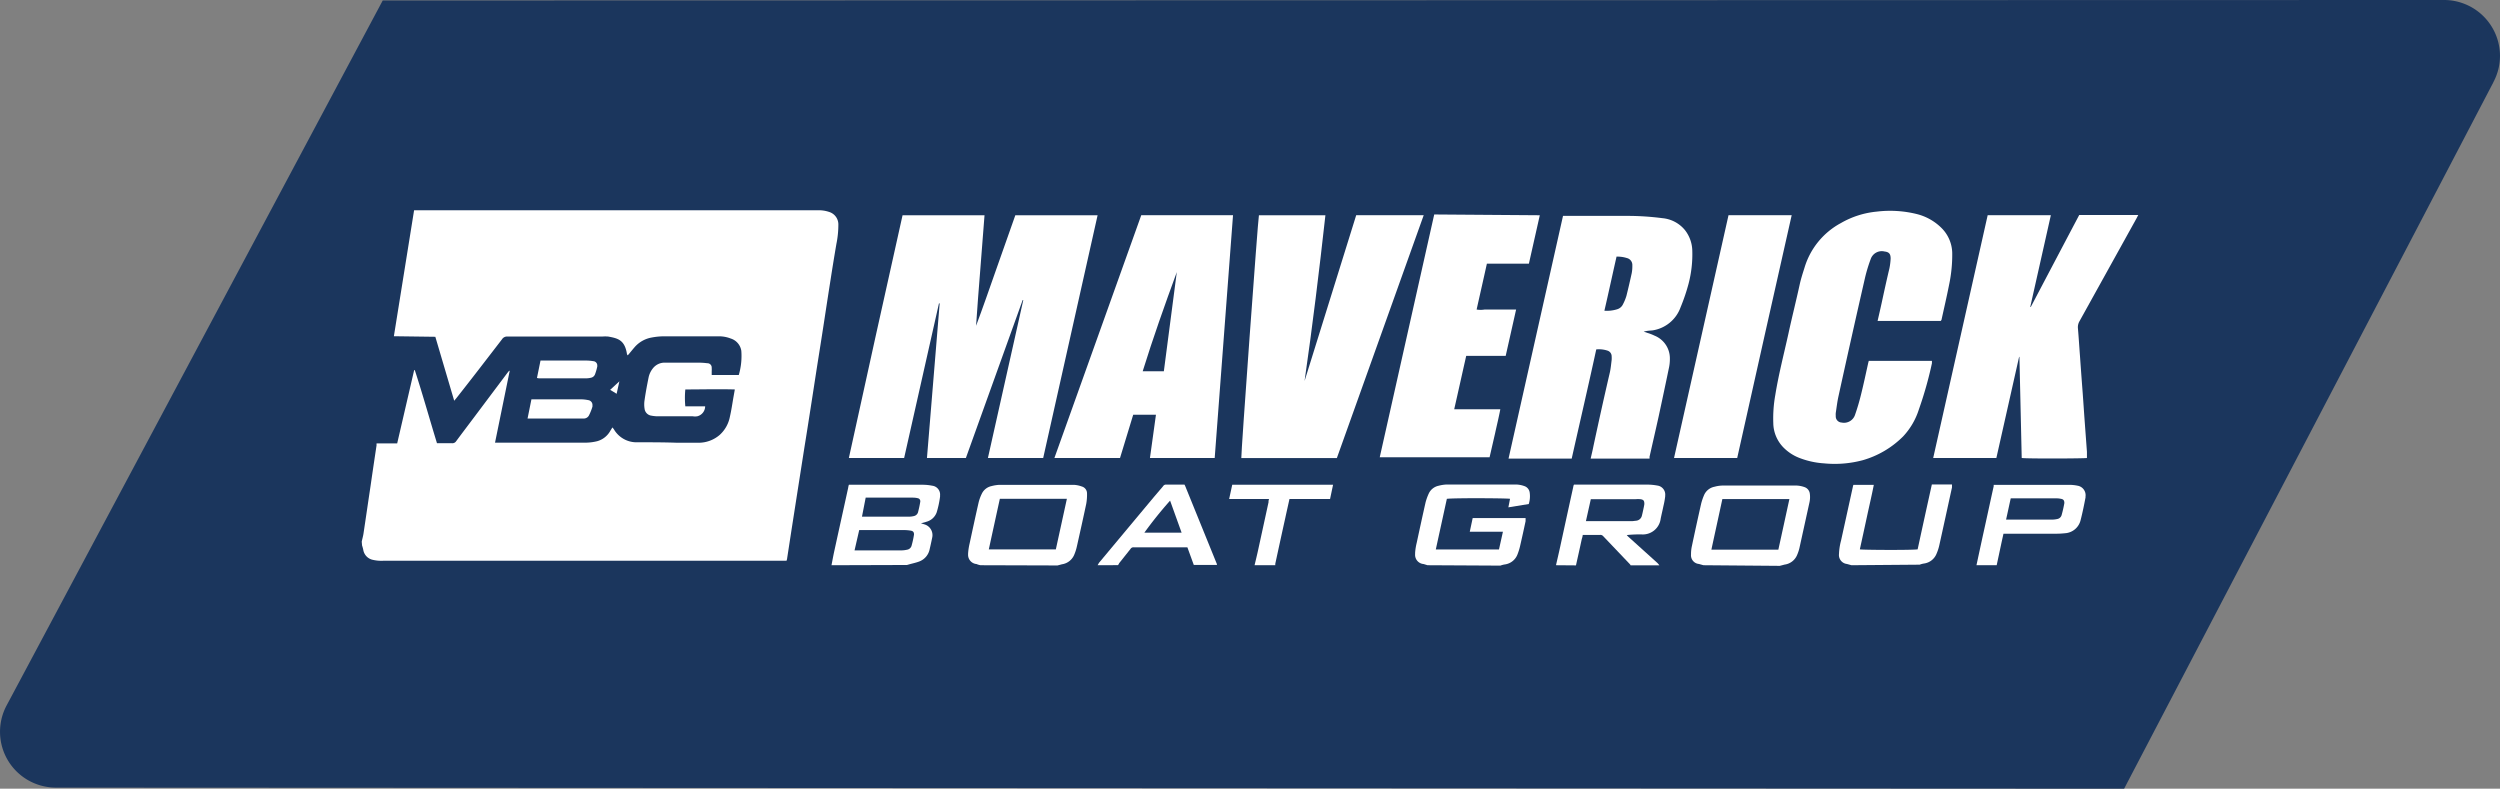
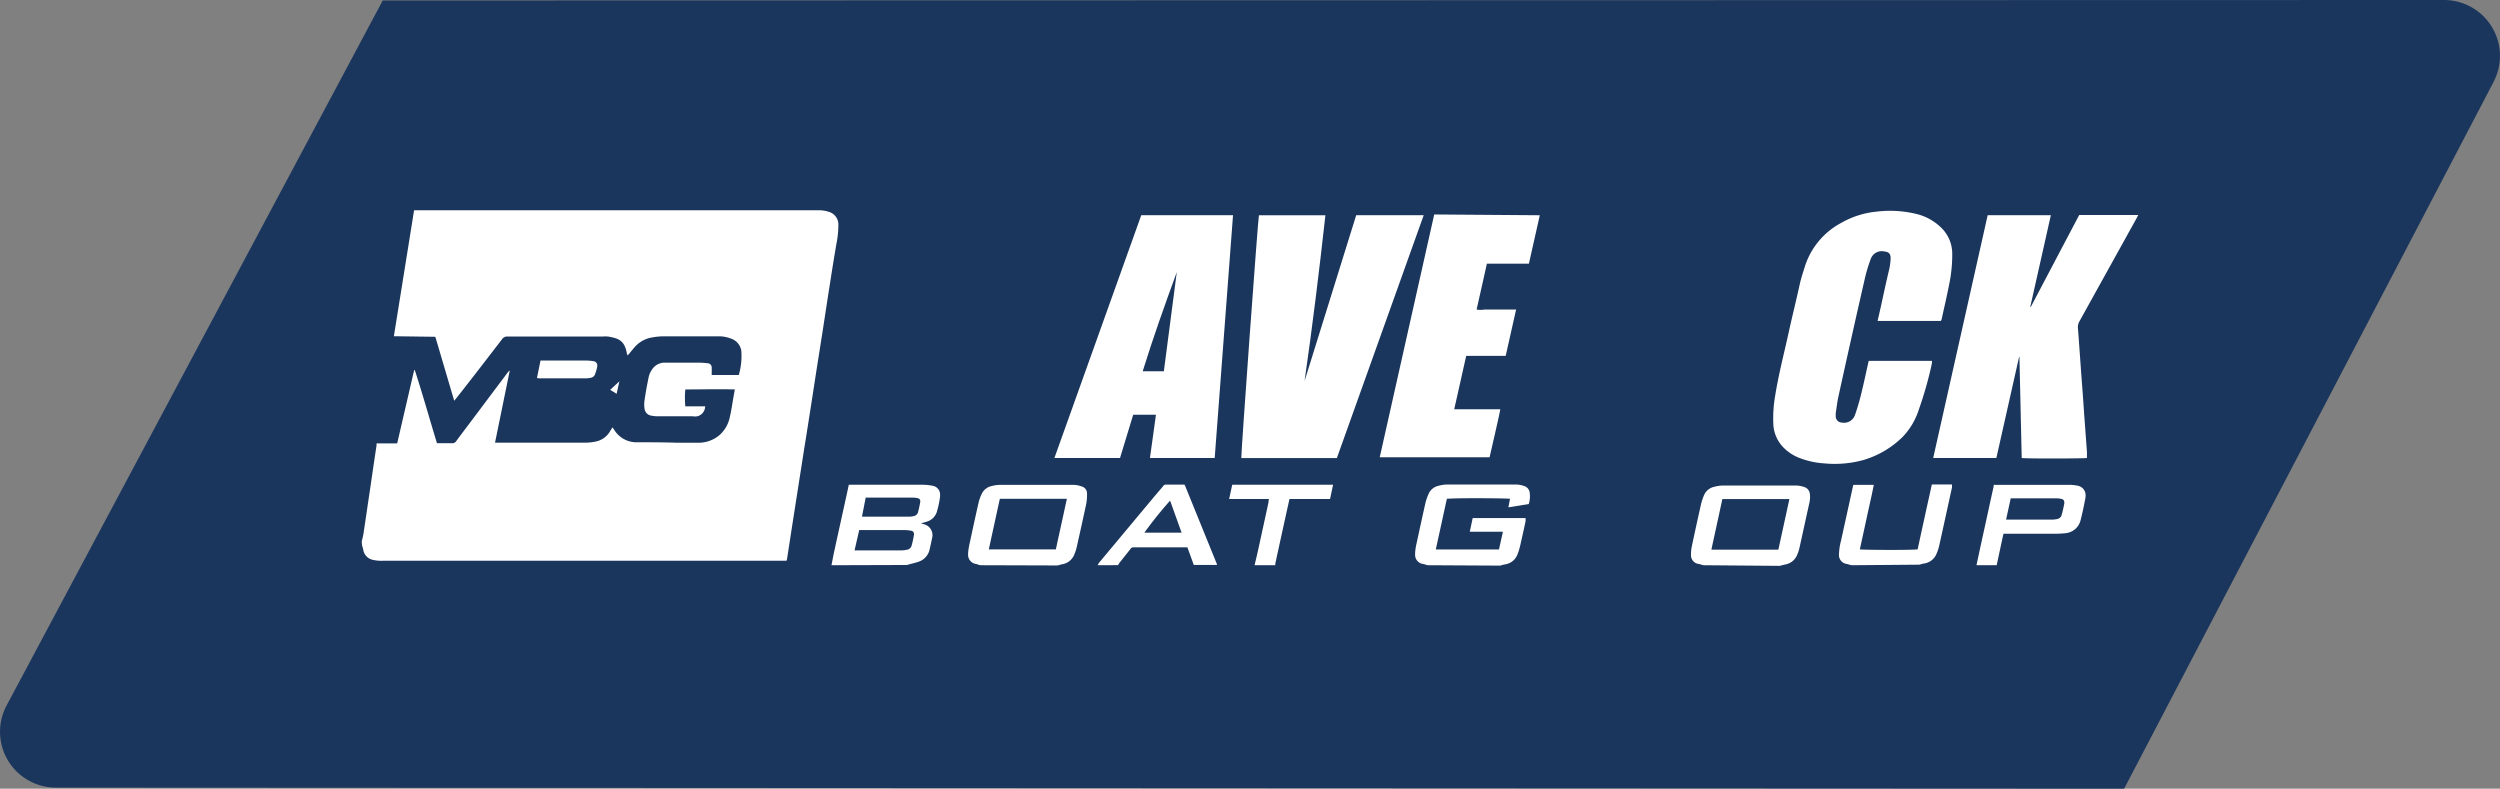
<svg xmlns="http://www.w3.org/2000/svg" viewBox="0 0 316.6 99.88">
  <rect x="0" y="0" width="316.6" height="99.88" fill="#808080" stroke="none" />
  <defs>
    <style>.cls-1{fill:#1b365d;}.cls-2{fill:#fff;}</style>
  </defs>
  <g id="Layer_2" data-name="Layer 2">
    <g id="Layer_1-2" data-name="Layer 1">
      <g id="Layer_2-2" data-name="Layer 2">
        <g id="Layer_1-2-2" data-name="Layer 1-2">
          <path class="cls-1" d="M269,99.88l-262-.14A7.07,7.07,0,0,1,.81,89.39l.08-.15L48.47.06,309.53,0a7.09,7.09,0,0,1,7.07,7.07h0a7.07,7.07,0,0,1-.81,3.28l-.07.15Z" />
          <path class="cls-2" d="M45.81,68.59c.07-.34.17-.68.22-1,.3-2,.59-4,.89-6,.25-1.74.51-3.48.77-5.22a.81.81,0,0,1,0-.22H50.3l2.15-9.28h.08c1,3.07,1.86,6.16,2.81,9.26h1.9a.57.57,0,0,0,.53-.26c.74-1,1.5-2,2.25-3l4.2-5.6c.08-.11.17-.21.25-.31h.08l-1.86,9.1H74.08a6.34,6.34,0,0,0,1.56-.19,2.73,2.73,0,0,0,1.66-1.33c.08-.12.16-.25.25-.41a2.11,2.11,0,0,1,.19.23,3.31,3.31,0,0,0,3,1.65c1.66,0,3.32,0,5,.06h2.77a4.09,4.09,0,0,0,2.64-1,4.14,4.14,0,0,0,1.28-2.28c.19-.82.31-1.65.45-2.47.06-.31.11-.63.18-1-2.11-.06-4.18,0-6.27,0a10.93,10.93,0,0,0,0,2.14H89.3a1.31,1.31,0,0,1-1,1.26,1.75,1.75,0,0,1-.56,0H83.39a4.4,4.4,0,0,1-.89-.08,1,1,0,0,1-.87-.87,3.45,3.45,0,0,1,0-1.11c.14-1,.32-1.92.51-2.87a2.73,2.73,0,0,1,.54-1.14,1.88,1.88,0,0,1,1.61-.72h4.28a8.4,8.4,0,0,1,1,.07.54.54,0,0,1,.56.52h0v.06a3.38,3.38,0,0,1,0,.45v.46h3.43a8.6,8.6,0,0,0,.32-3.07,1.94,1.94,0,0,0-1.34-1.55,4.12,4.12,0,0,0-1.42-.28H84a8.8,8.8,0,0,0-1.45.15A3.72,3.72,0,0,0,80.34,44c-.28.32-.55.67-.84,1a.39.39,0,0,1-.1-.16c-.28-1.81-1.18-2-2.38-2.22a4.7,4.7,0,0,0-.75,0h-12a.75.75,0,0,0-.69.34c-1.91,2.48-3.84,5-5.76,7.43l-.3.36-2.39-8.1-5.25-.07,2.56-15.95h51.11a4,4,0,0,1,1.45.21,1.65,1.65,0,0,1,1.17,1.58,12.2,12.2,0,0,1-.25,2.48c-.26,1.52-.5,3-.74,4.55-.29,1.83-.57,3.67-.85,5.5s-.53,3.4-.8,5.1c-.29,1.85-.57,3.7-.86,5.55-.26,1.67-.52,3.35-.79,5L101,62.22l-.78,5-.54,3.51c0,.09-.05.19-.07.28h-51a4.79,4.79,0,0,1-1.51-.14A1.55,1.55,0,0,1,46,69.61a5.44,5.44,0,0,0-.15-.54Z" />
          <path class="cls-2" d="M105.3,71.58c.11-.56.21-1.12.33-1.68.59-2.71,1.19-5.41,1.78-8.11a2.59,2.59,0,0,1,.09-.4h9.33a6.23,6.23,0,0,1,1.22.12,1.13,1.13,0,0,1,1,1.23v.15a12.27,12.27,0,0,1-.43,2,1.89,1.89,0,0,1-1.28,1.18c-.22.08-.45.13-.71.2l.42.13a1.42,1.42,0,0,1,1,1.7c-.1.49-.21,1-.32,1.46a2.09,2.09,0,0,1-1.3,1.54c-.41.16-.86.25-1.29.37l-.28.08Zm2.92-1.88h6a3.4,3.4,0,0,0,.63-.08.72.72,0,0,0,.58-.47,12.11,12.11,0,0,0,.32-1.45c0-.28-.08-.42-.36-.49a5.16,5.16,0,0,0-.78-.08h-5.8Zm.94-4.27h6a2.39,2.39,0,0,0,.59-.08.69.69,0,0,0,.51-.48c.11-.43.21-.87.28-1.31a.39.39,0,0,0-.28-.46h0a2.72,2.72,0,0,0-.63-.08h-6Z" />
          <path class="cls-2" d="M180.78,71.58l-.49-.15a1.17,1.17,0,0,1-1.08-1.26V70a7.57,7.57,0,0,1,.2-1.25c.37-1.72.74-3.43,1.13-5.15a7,7,0,0,1,.39-1.08,1.77,1.77,0,0,1,1.24-1,4.74,4.74,0,0,1,1-.16h8.88a3.42,3.42,0,0,1,1,.2,1,1,0,0,1,.67.82,3.24,3.24,0,0,1-.12,1.45l-2.58.42.21-1.08c-.29-.08-6.95-.12-8,0-.46,2.12-.93,4.25-1.4,6.41h8l.5-2.24h-4.2l.37-1.73h6.7V66c-.23,1.09-.47,2.17-.72,3.25a7.54,7.54,0,0,1-.29.92,2,2,0,0,1-1.61,1.31,2.65,2.65,0,0,0-.57.15Z" />
          <path class="cls-2" d="M124.17,71.58a2.21,2.21,0,0,1-.5-.15,1.17,1.17,0,0,1-1.07-1.23v-.12a8,8,0,0,1,.2-1.29c.37-1.72.74-3.44,1.13-5.15a5.37,5.37,0,0,1,.39-1.08,1.77,1.77,0,0,1,1.24-1,4.74,4.74,0,0,1,1-.16H136a3.43,3.43,0,0,1,1,.21.9.9,0,0,1,.66.87,6.57,6.57,0,0,1-.1,1.33c-.38,1.8-.78,3.58-1.18,5.37a5.79,5.79,0,0,1-.31,1,2,2,0,0,1-1.58,1.28l-.57.15Zm9.54-2,1.4-6.41h-8.49c-.47,2.14-.93,4.26-1.4,6.41Z" />
          <path class="cls-2" d="M215.72,71.58l-.57-.16a1.1,1.1,0,0,1-1-1.18v-.08a4.79,4.79,0,0,1,.11-1q.57-2.7,1.18-5.4a7.43,7.43,0,0,1,.39-1.12,1.82,1.82,0,0,1,1.3-1,4.17,4.17,0,0,1,1-.15h9.4a3.42,3.42,0,0,1,1,.2,1,1,0,0,1,.66.79,3.17,3.17,0,0,1-.05,1.19l-1.26,5.73a5,5,0,0,1-.28.85A2,2,0,0,1,226,71.5l-.61.16Zm10.89-8.38h-8.49c-.46,2.14-.93,4.27-1.39,6.41h8.48C225.68,67.48,226.14,65.35,226.61,63.2Z" />
-           <path class="cls-2" d="M197.05,71.58c.18-.78.36-1.55.53-2.33.55-2.53,1.1-5.07,1.66-7.6a.71.71,0,0,1,.09-.28h9.25a7.15,7.15,0,0,1,1.3.12,1.15,1.15,0,0,1,1,1.27v.1a9.9,9.9,0,0,1-.22,1.21c-.11.54-.24,1.07-.35,1.61a2.28,2.28,0,0,1-2.39,2,15.18,15.18,0,0,0-1.91.08c.07.07.13.15.21.22l3.67,3.31a2.48,2.48,0,0,1,.25.3H206.5a.57.57,0,0,0-.08-.13L203,67.87a.47.47,0,0,0-.37-.13h-2.19a2.23,2.23,0,0,1-.12.51c-.24,1.12-.49,2.23-.74,3.35ZM200.84,66h5.87l.52-.06a.82.82,0,0,0,.7-.64c.07-.27.13-.55.19-.83s.09-.42.12-.63c0-.4-.07-.55-.47-.62a3.75,3.75,0,0,0-.67,0h-5.64Z" />
          <path class="cls-2" d="M234.47,71.58l-.58-.16a1.14,1.14,0,0,1-1-1.26,7.52,7.52,0,0,1,.26-1.7l1.5-6.83a.88.88,0,0,1,.07-.23h2.58c-.27,1.38-.59,2.73-.88,4.08s-.59,2.73-.89,4.09c.3.08,6.63.11,7.32,0,.59-2.73,1.19-5.46,1.8-8.22h2.55v.38c-.54,2.46-1.07,4.92-1.62,7.38a5.86,5.86,0,0,1-.33,1,2,2,0,0,1-1.57,1.25,2.65,2.65,0,0,0-.57.15Z" />
          <path class="cls-2" d="M250.3,71.58c.35-1.63.7-3.26,1.06-4.89s.74-3.41,1.12-5.11V61.4H262a5.22,5.22,0,0,1,1.11.11,1.22,1.22,0,0,1,1,1.37V63c-.18.95-.37,1.89-.61,2.82a2.17,2.17,0,0,1-2,1.71,10.65,10.65,0,0,1-1.12.06h-6.66c-.1.46-.2.89-.29,1.32l-.57,2.67Zm3.8-5.78H260a3.09,3.09,0,0,0,.52-.07.7.7,0,0,0,.56-.49,15.44,15.44,0,0,0,.35-1.53c0-.32-.1-.48-.43-.54a3,3,0,0,0-.59-.06h-5.77c-.21.93-.38,1.76-.59,2.69Z" />
          <path class="cls-2" d="M139,71.58c.08-.12.14-.26.23-.37l6.91-8.28,1.15-1.35a.41.41,0,0,1,.37-.21H150a1.51,1.51,0,0,1,.11.22l4,9.85v.1h-2.93l-.81-2.23h-6.82a.42.42,0,0,0-.37.19l-1.47,1.85c0,.06-.08.15-.13.22Zm9.18-8.18a50.79,50.79,0,0,0-3.26,4.06h4.72Z" />
          <path class="cls-2" d="M158.88,71.58c.15-.64.31-1.28.45-1.93l1.32-6.06a.81.81,0,0,1,.07-.4h-5.06l.39-1.8h12.77l-.38,1.8H163.3c-.18.82-.36,1.61-.53,2.4-.43,1.94-.85,3.87-1.27,5.81v.18Z" />
-           <path class="cls-2" d="M114.3,27.26h10.38c-.34,4.69-.76,9.35-1.07,14,.87-2.32,1.68-4.67,2.5-7l2.47-7H139Q135.55,42.65,132.11,58h-7q2.25-10,4.48-20h-.08q-3.6,10-7.19,20h-4.93L119,38.42h-.09L114.5,58h-7Q110.86,42.64,114.3,27.26Z" />
-           <path class="cls-2" d="M208.16,42l.88.3c.17.06.35.14.52.22a3.09,3.09,0,0,1,1.91,2.73,5.41,5.41,0,0,1-.14,1.45c-.41,2-.84,4-1.27,6-.38,1.73-.78,3.45-1.17,5.18a.34.34,0,0,1,0,.2h-7.45c.12-.53.24-1,.35-1.57.67-3.12,1.36-6.25,2.09-9.38.11-.51.15-1,.22-1.55a3.38,3.38,0,0,0,0-.45.75.75,0,0,0-.54-.73,3.39,3.39,0,0,0-1.41-.15c-1,4.6-2.07,9.2-3.11,13.83h-8l6.9-30.74H206a34.45,34.45,0,0,1,4.53.29,4.17,4.17,0,0,1,2.86,1.52,4.37,4.37,0,0,1,.92,2.53,14.77,14.77,0,0,1-.48,4.29,23.67,23.67,0,0,1-1,2.94,4.49,4.49,0,0,1-3.55,2.93C209,41.87,208.61,41.87,208.16,42Zm-3.45-9.46c-.52,2.28-1,4.53-1.53,6.81a4.34,4.34,0,0,0,1.6-.18,1.18,1.18,0,0,0,.75-.63,5.87,5.87,0,0,0,.44-1.07c.25-1,.46-1.91.67-2.87a4.77,4.77,0,0,0,.08-1,.9.9,0,0,0-.69-.92A3.94,3.94,0,0,0,204.71,32.5Z" />
          <path class="cls-2" d="M255.7,45.19,252.82,58h-8l6.9-30.75h8c-.87,3.89-1.74,7.75-2.61,11.62h.07q3.06-5.82,6.13-11.64h7.48c-.09.16-.15.29-.22.42l-7.24,13.06a1.51,1.51,0,0,0-.18.88c.1,1.17.17,2.34.26,3.51.11,1.59.23,3.19.35,4.78.08,1.09.15,2.19.23,3.28l.3,4.07V58c-.28.07-7.55.1-8.26,0l-.29-12.81Z" />
          <path class="cls-2" d="M165.21,48.25l6.54-21h8.55q-5.52,15.41-11,30.76H157.2c-.06-.34,2.12-30.4,2.23-30.75h8.42C167.07,34.28,166.22,41.26,165.21,48.25Z" />
          <path class="cls-2" d="M146.39,52.52h-2.88L141.84,58h-8.31l11-30.75h11.62Q155,42.65,153.83,58h-8.2Zm1-5.5q.83-6.32,1.64-12.56c-1.52,4.15-3,8.31-4.32,12.56Z" />
          <path class="cls-2" d="M245.78,40.64h-8c.17-.75.34-1.48.5-2.21.32-1.48.65-3,1-4.46a8.3,8.3,0,0,0,.15-1.22c0-.58-.18-.83-.77-.9a1.48,1.48,0,0,0-1.75.95,19.46,19.46,0,0,0-.72,2.36q-1.71,7.47-3.36,15c-.16.71-.24,1.43-.35,2.14a2.41,2.41,0,0,0,0,.38.78.78,0,0,0,.74.83h0a1.47,1.47,0,0,0,1.71-1c.29-.83.54-1.68.75-2.54.33-1.32.61-2.65.91-4l.07-.27h8V46A47.42,47.42,0,0,1,243,51.87a8.92,8.92,0,0,1-2,3.41,11.82,11.82,0,0,1-5.1,3,13.74,13.74,0,0,1-4.9.4,10.45,10.45,0,0,1-3.13-.69A5.71,5.71,0,0,1,226,56.81a4.5,4.5,0,0,1-1.43-3.23,16.79,16.79,0,0,1,.25-3.54c.42-2.61,1.09-5.18,1.66-7.76.46-2.13,1-4.25,1.46-6.37.16-.69.38-1.37.58-2a9.51,9.51,0,0,1,4.61-5.66,11.17,11.17,0,0,1,4.53-1.45,14.08,14.08,0,0,1,5.13.32,6.74,6.74,0,0,1,3.08,1.75A4.59,4.59,0,0,1,247.23,32a18.49,18.49,0,0,1-.41,4.13c-.29,1.47-.63,2.92-.95,4.38Z" />
          <path class="cls-2" d="M195,27.26l-1.38,6.13H188.3c-.44,2-.87,3.87-1.3,5.81a3,3,0,0,0,1,0h4l-1.32,5.87h-5c-.51,2.25-1,4.48-1.52,6.76H190c-.2,1.06-.45,2.06-.67,3.08l-.69,3H174.73l6.9-30.75Z" />
-           <path class="cls-2" d="M220,58h-8l6.9-30.75h8Q223.42,42.67,220,58Z" />
-           <path class="cls-2" d="M66.81,53l.49-2.43h6.19a4.85,4.85,0,0,1,1,.1.62.62,0,0,1,.54.64v.18a6.6,6.6,0,0,1-.42,1.07A.74.74,0,0,1,74,53H66.84Z" />
          <path class="cls-2" d="M68,47.87l.45-2.21h5.79a5.47,5.47,0,0,1,.9.08.54.54,0,0,1,.5.56h0v.11a6.75,6.75,0,0,1-.29,1,.69.69,0,0,1-.53.43,2.32,2.32,0,0,1-.52.07H68.23Z" />
          <path class="cls-2" d="M78.44,48.29l-.35,1.58-.82-.5Z" />
        </g>
      </g>
    </g>
  </g>
</svg>